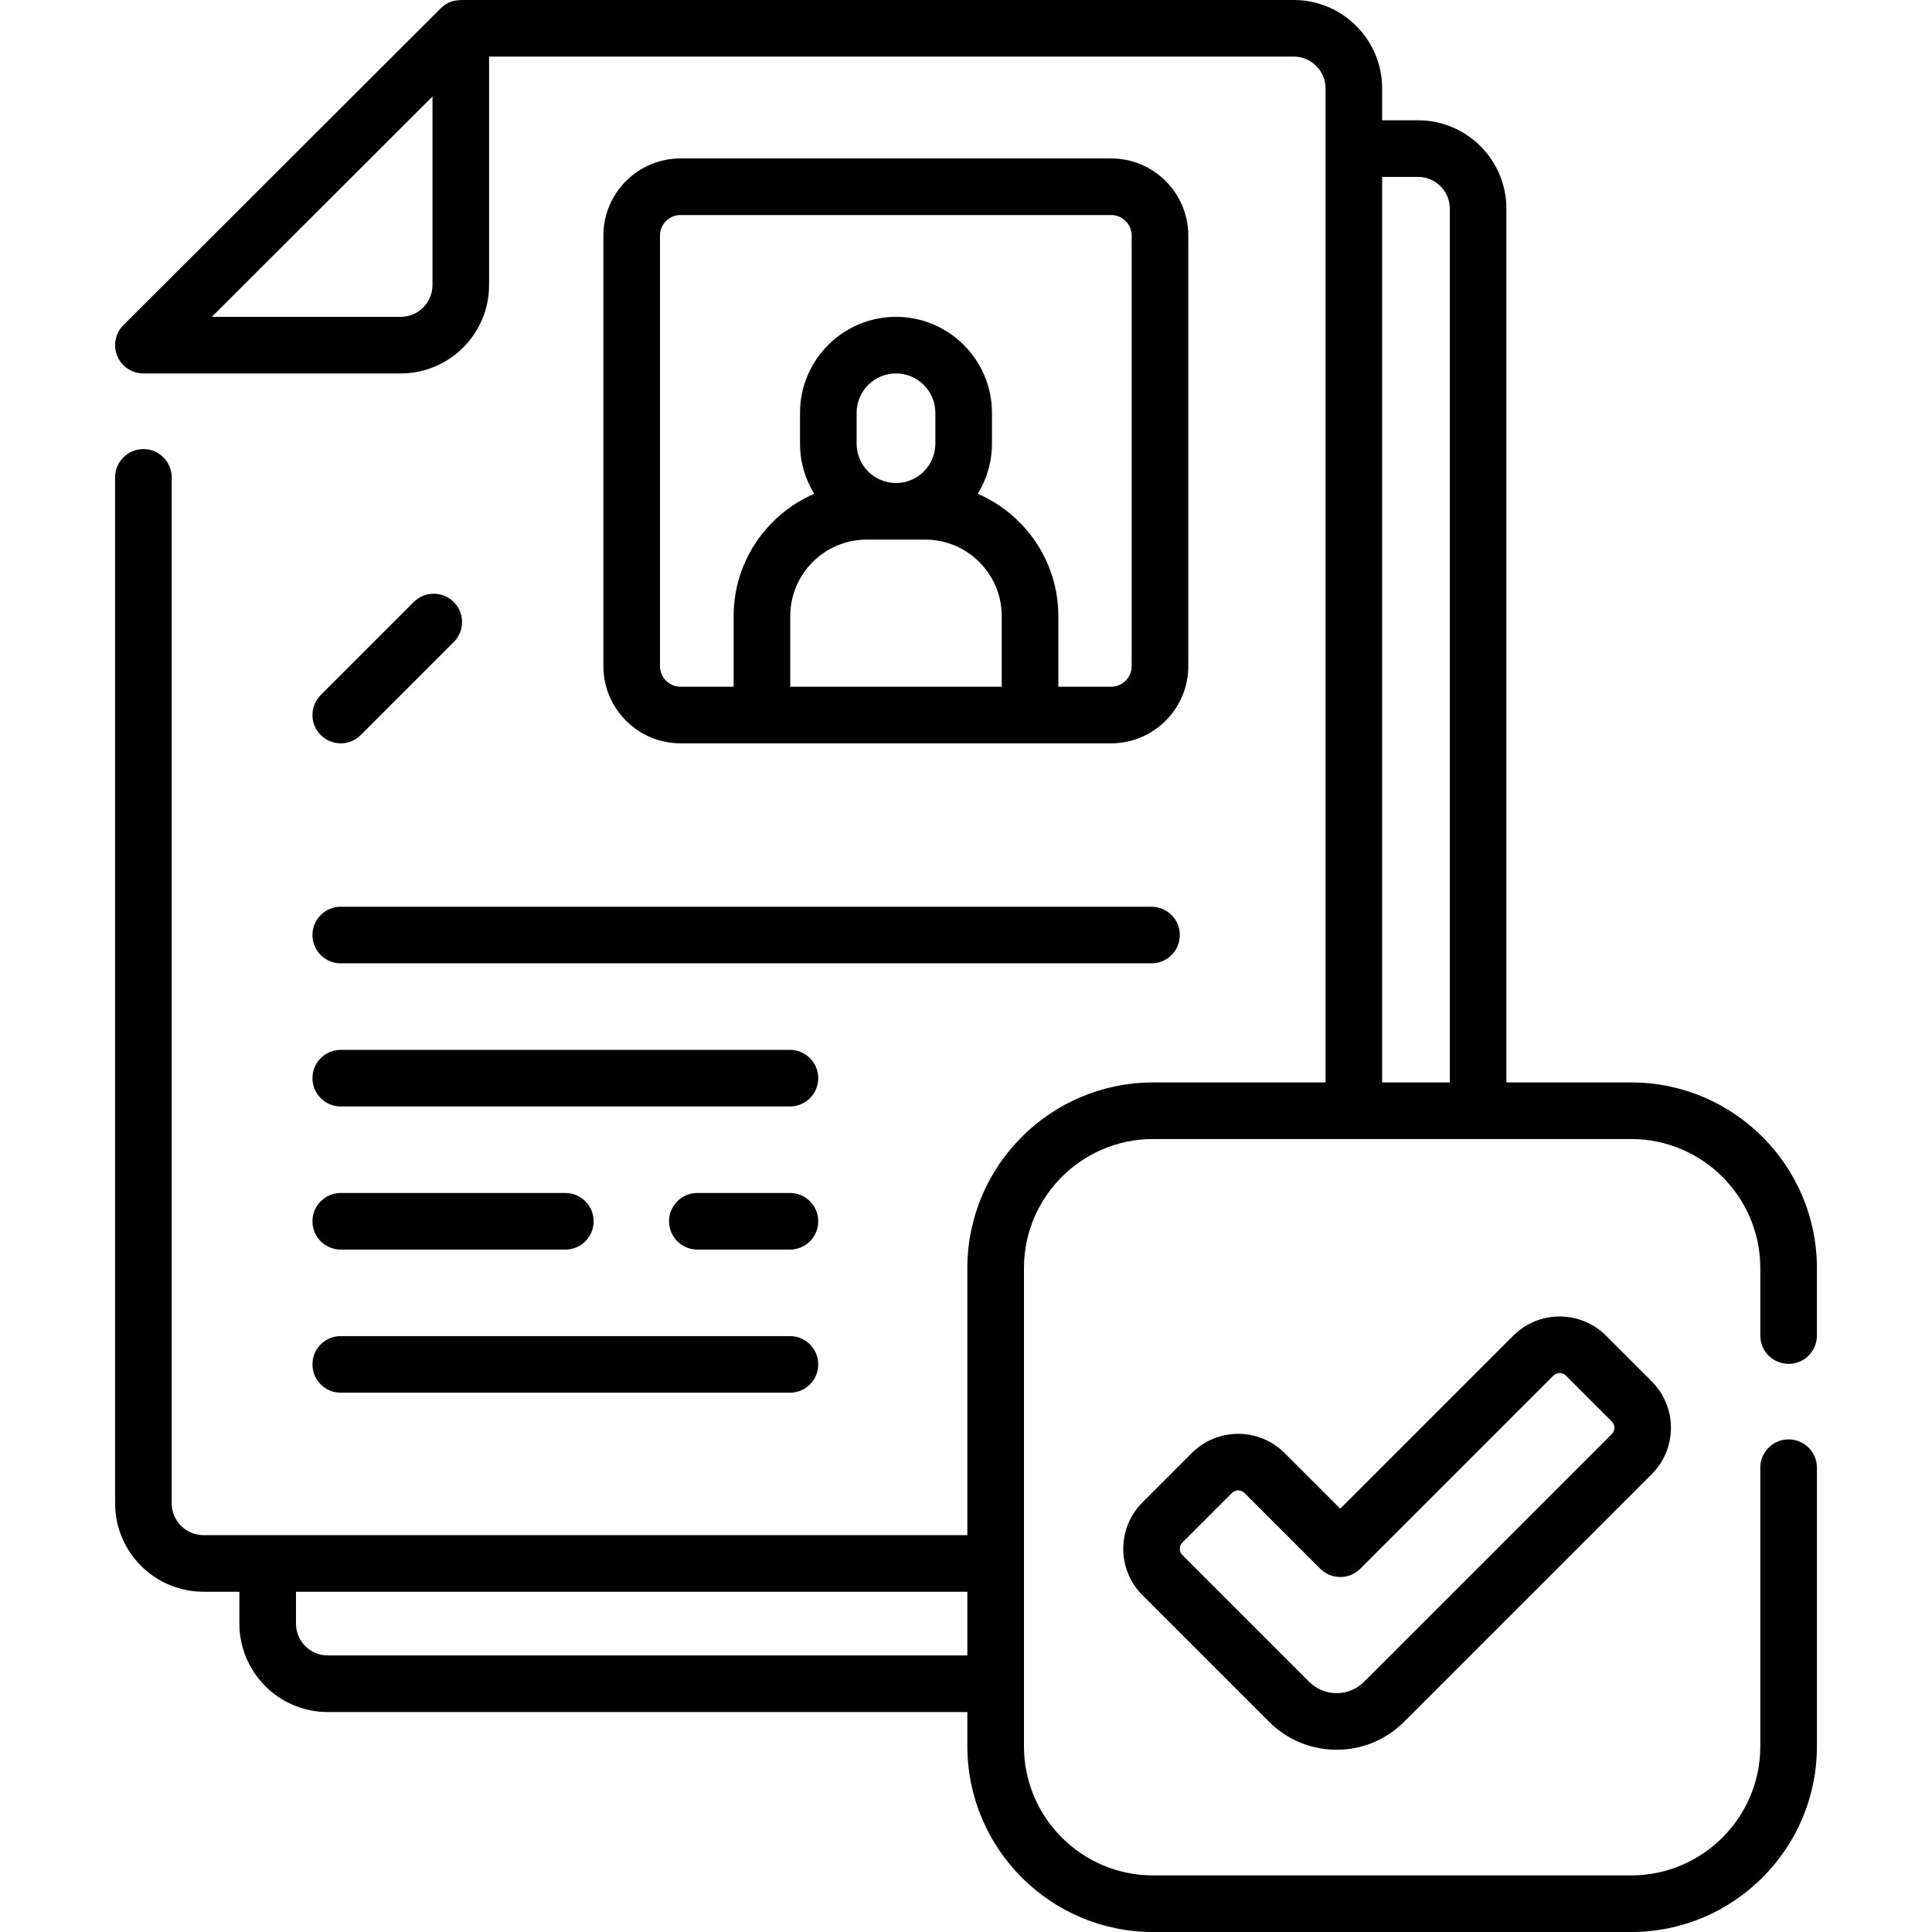
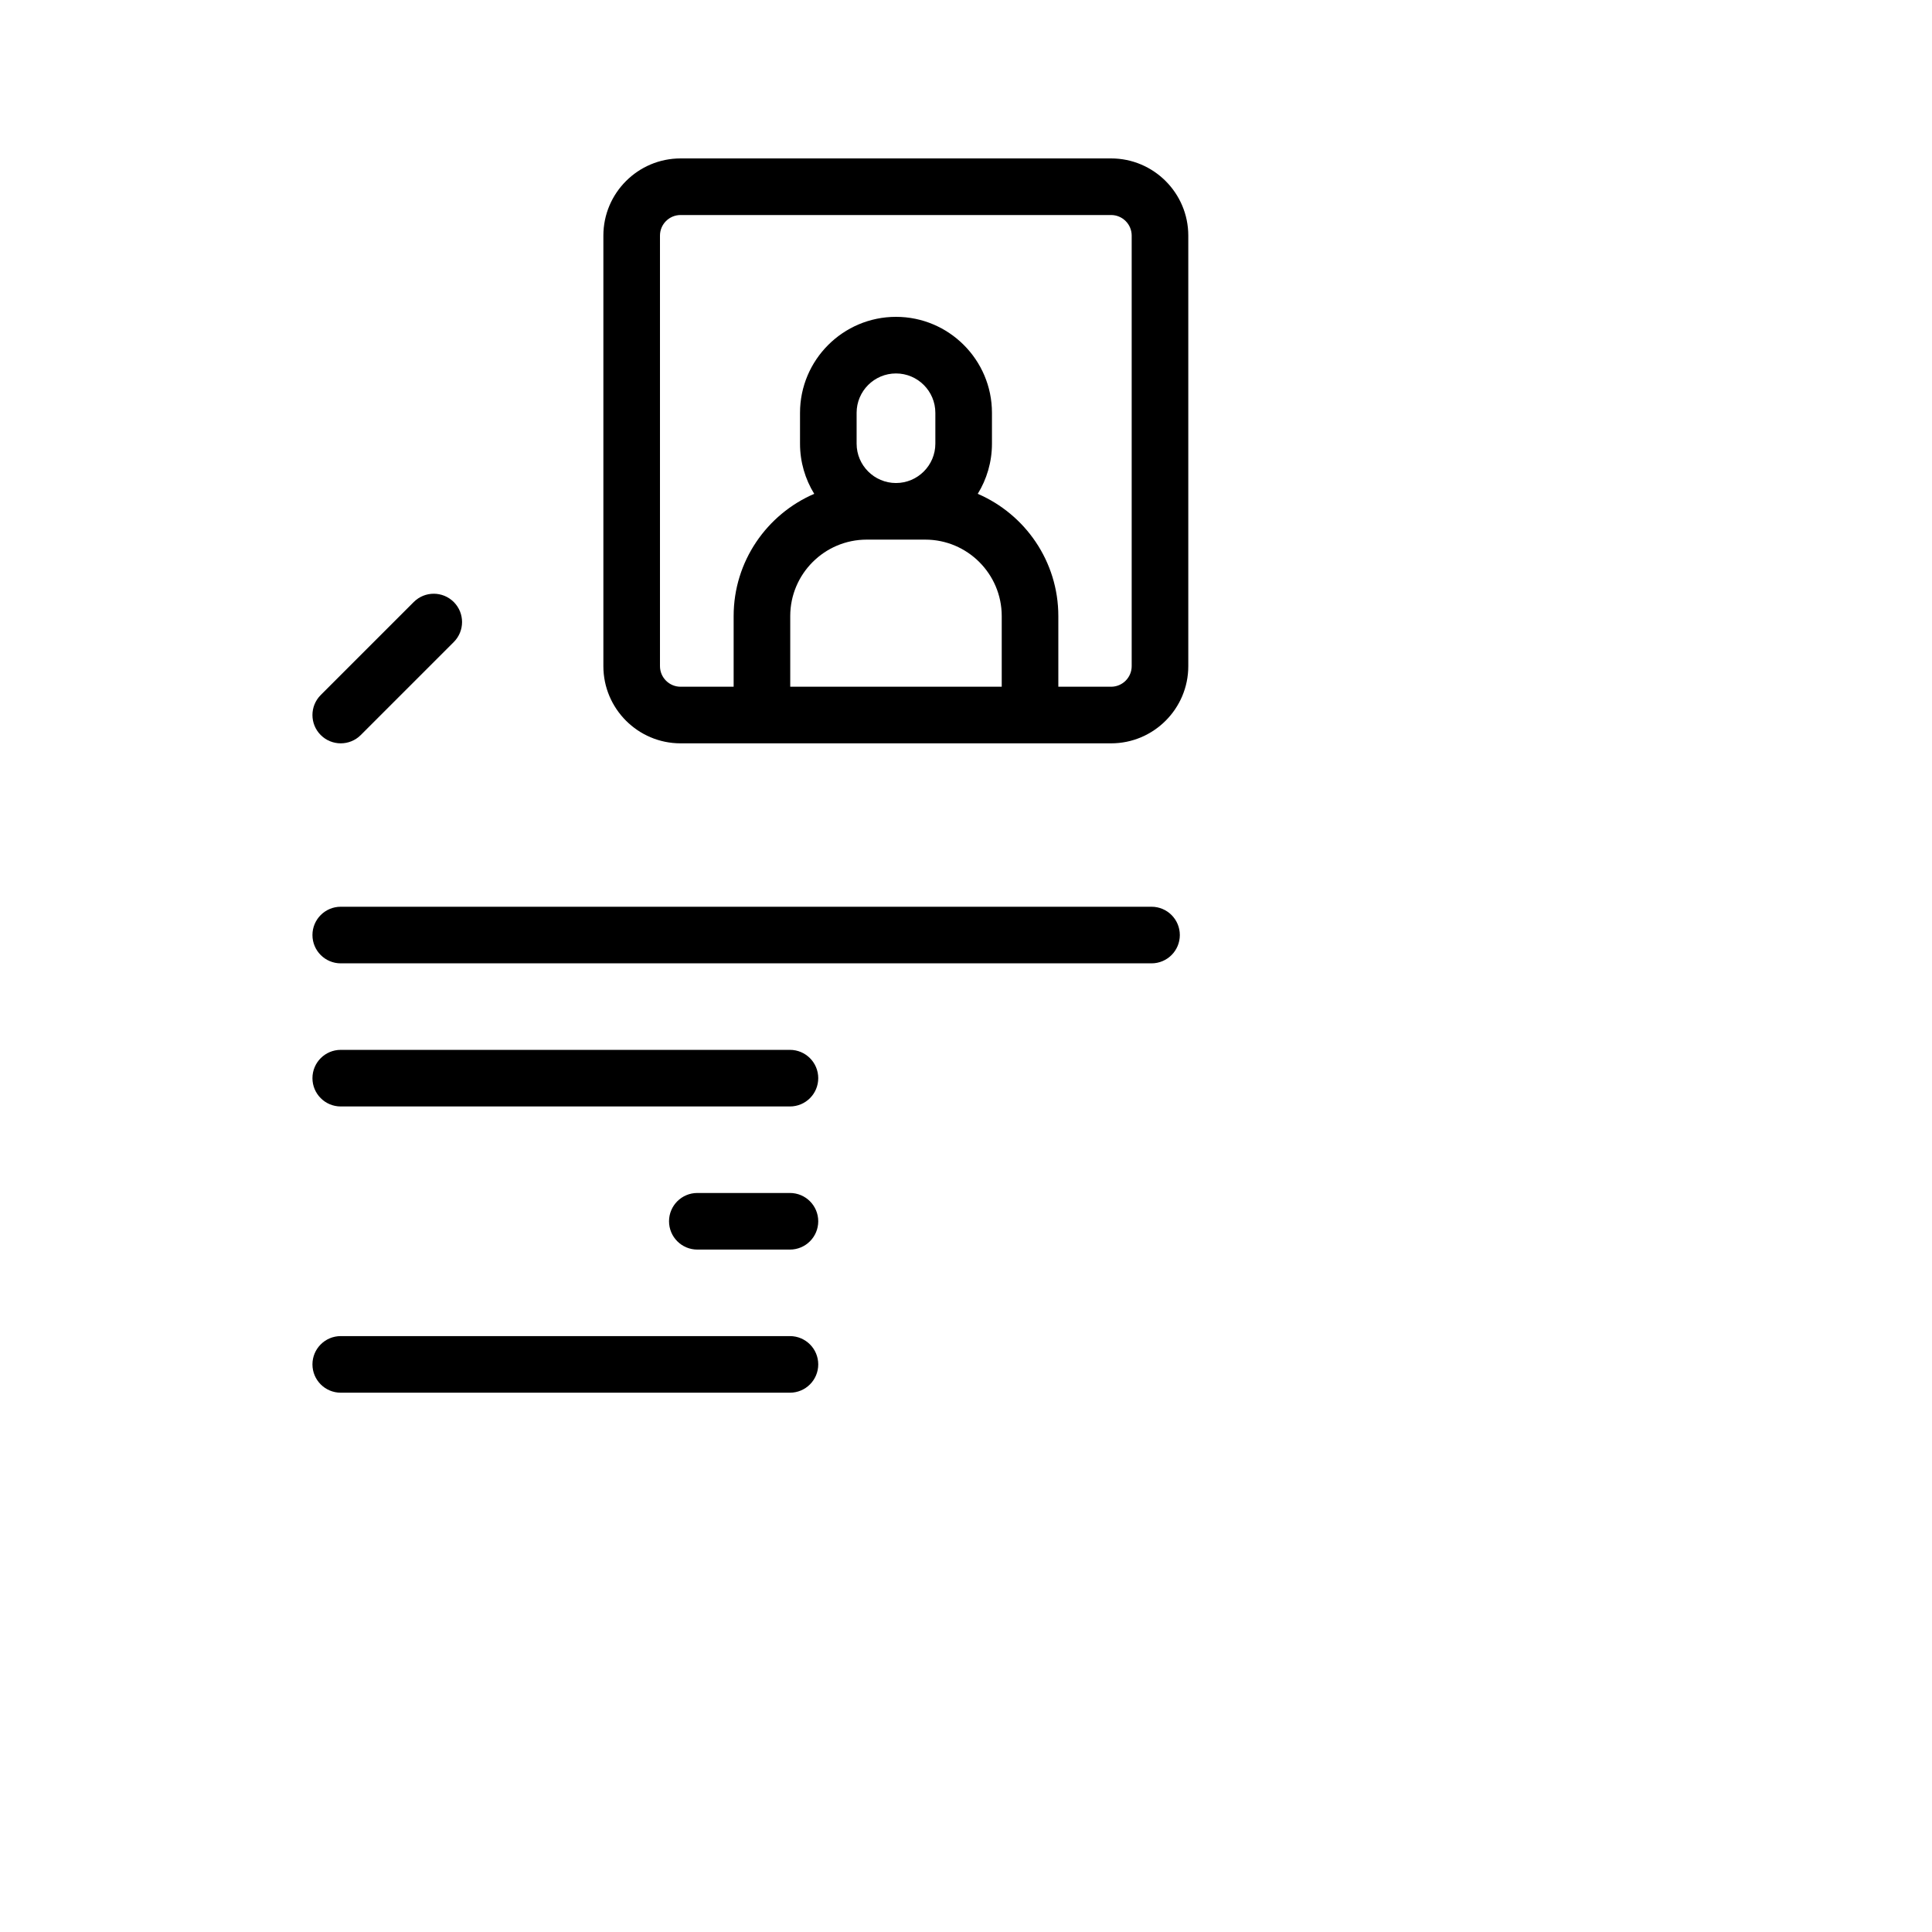
<svg xmlns="http://www.w3.org/2000/svg" id="Capa_1" enable-background="new 0 0 512 512" height="512" viewBox="0 0 512 512" width="512">
  <g>
-     <path d="m473.999 361.442c4.143 0 7.5-3.357 7.5-7.5v-17.876c0-27.133-22.074-49.207-49.207-49.207h-33.081v-231.559c0-12.914-10.506-23.42-23.42-23.42h-9.51v-8.46c0-12.914-10.506-23.42-23.42-23.42h-220.751c-1.642.14-3.279.272-5.308 2.202l-84.098 83.958c-2.147 2.144-2.792 5.371-1.632 8.175s3.896 4.633 6.931 4.633h68.19c12.912 0 23.417-10.505 23.417-23.417v-60.551h213.251c4.643 0 8.42 3.777 8.42 8.42v263.439h-45.716c-27.133 0-49.207 22.074-49.207 49.207v70.764h-202.437c-4.643 0-8.42-3.777-8.42-8.42v-271.898c0-4.143-3.357-7.5-7.5-7.5s-7.5 3.357-7.5 7.5v271.898c0 12.914 10.506 23.42 23.42 23.42h9.52v8.46c0 12.914 10.502 23.42 23.41 23.42h169.508v9.083c0 27.133 22.074 49.207 49.207 49.207h126.727c27.133 0 49.207-22.074 49.207-49.207v-73.84c0-4.143-3.357-7.5-7.5-7.5s-7.5 3.357-7.5 7.5v73.84c0 18.861-15.346 34.207-34.207 34.207h-126.728c-18.861 0-34.207-15.346-34.207-34.207v-126.727c0-18.861 15.346-34.207 34.207-34.207h126.727c18.861 0 34.207 15.346 34.207 34.207v17.876c0 4.143 3.357 7.5 7.5 7.5zm-359.389-285.891c0 4.642-3.775 8.417-8.417 8.417h-50.062l58.479-58.383zm-27.759 363.159c-4.638 0-8.41-3.777-8.41-8.42v-8.46h177.918v16.88zm279.43-391.83h9.51c4.643 0 8.42 3.777 8.42 8.42v231.56h-17.93z" />
-     <path d="m401.038 353.961-45.858 45.859-14.76-14.76c-6.773-6.771-17.793-6.771-24.566 0l-13.1 13.1c-6.772 6.773-6.772 17.793 0 24.566l33.562 33.56c4.78 4.781 11.137 7.414 17.897 7.414s13.117-2.633 17.897-7.413l65.627-65.627c6.772-6.773 6.772-17.793 0-24.566l-12.133-12.133c-6.773-6.772-17.792-6.772-24.566 0zm26.092 26.092-65.627 65.628c-1.947 1.947-4.536 3.02-7.29 3.02s-5.343-1.072-7.29-3.021l-33.562-33.561c-.604-.604-.694-1.309-.694-1.676s.09-1.072.694-1.676l13.1-13.1c.604-.604 1.309-.694 1.676-.694s1.072.09 1.677.694l20.063 20.062c2.928 2.928 7.677 2.928 10.606 0l51.162-51.162c.604-.604 1.309-.694 1.676-.694s1.072.09 1.676.694l12.133 12.133c.925.925.925 2.429 0 3.353z" />
    <path d="m294.452 196.992c11.28 0 20.457-9.177 20.457-20.457v-114.095c0-11.279-9.177-20.456-20.457-20.456h-114.095c-11.28 0-20.457 9.177-20.457 20.456v114.095c0 11.28 9.177 20.457 20.457 20.457zm-85.03-15v-18.722c0-11.174 9.091-20.265 20.265-20.265h15.519c11.174 0 20.264 9.091 20.264 20.265v18.722zm38.456-64.419c0 5.753-4.68 10.433-10.433 10.433s-10.433-4.68-10.433-10.433v-8.173c0-5.753 4.68-10.433 10.433-10.433s10.433 4.68 10.433 10.433zm-72.978 58.962v-114.095c0-3.009 2.448-5.456 5.457-5.456h114.095c3.009 0 5.457 2.447 5.457 5.456v114.095c0 3.009-2.448 5.457-5.457 5.457h-13.983v-18.722c0-14.508-8.808-26.993-21.354-32.4 2.385-3.872 3.764-8.426 3.764-13.297v-8.173c0-14.023-11.409-25.433-25.433-25.433s-25.433 11.409-25.433 25.433v8.173c0 4.871 1.379 9.425 3.764 13.297-12.547 5.407-21.355 17.893-21.355 32.4v18.722h-14.064c-3.009 0-5.458-2.448-5.458-5.457z" />
    <path d="m82.802 247.796c0 4.143 3.357 7.5 7.5 7.5h214.865c4.143 0 7.5-3.357 7.5-7.5s-3.357-7.5-7.5-7.5h-214.865c-4.143 0-7.5 3.357-7.5 7.5z" />
    <path d="m209.342 278.224h-119.04c-4.143 0-7.5 3.357-7.5 7.5s3.357 7.5 7.5 7.5h119.04c4.143 0 7.5-3.357 7.5-7.5s-3.358-7.5-7.5-7.5z" />
    <path d="m209.342 316.151h-24.543c-4.143 0-7.5 3.357-7.5 7.5s3.357 7.5 7.5 7.5h24.543c4.143 0 7.5-3.357 7.5-7.5s-3.358-7.5-7.5-7.5z" />
-     <path d="m90.302 331.151h59.52c4.143 0 7.5-3.357 7.5-7.5s-3.357-7.5-7.5-7.5h-59.52c-4.143 0-7.5 3.357-7.5 7.5s3.357 7.5 7.5 7.5z" />
    <path d="m90.302 369.079h119.04c4.143 0 7.5-3.357 7.5-7.5s-3.357-7.5-7.5-7.5h-119.04c-4.143 0-7.5 3.357-7.5 7.5s3.357 7.5 7.5 7.5z" />
-     <path d="m109.646 159.542-24.647 24.646c-2.93 2.929-2.93 7.678-.001 10.606 1.465 1.465 3.384 2.197 5.304 2.197 1.919 0 3.839-.732 5.303-2.196l24.647-24.646c2.93-2.929 2.93-7.678.001-10.606s-7.678-2.93-10.607-.001z" />
+     <path d="m109.646 159.542-24.647 24.646c-2.93 2.929-2.93 7.678-.001 10.606 1.465 1.465 3.384 2.197 5.304 2.197 1.919 0 3.839-.732 5.303-2.196l24.647-24.646c2.93-2.929 2.93-7.678.001-10.606s-7.678-2.93-10.607-.001" />
  </g>
</svg>